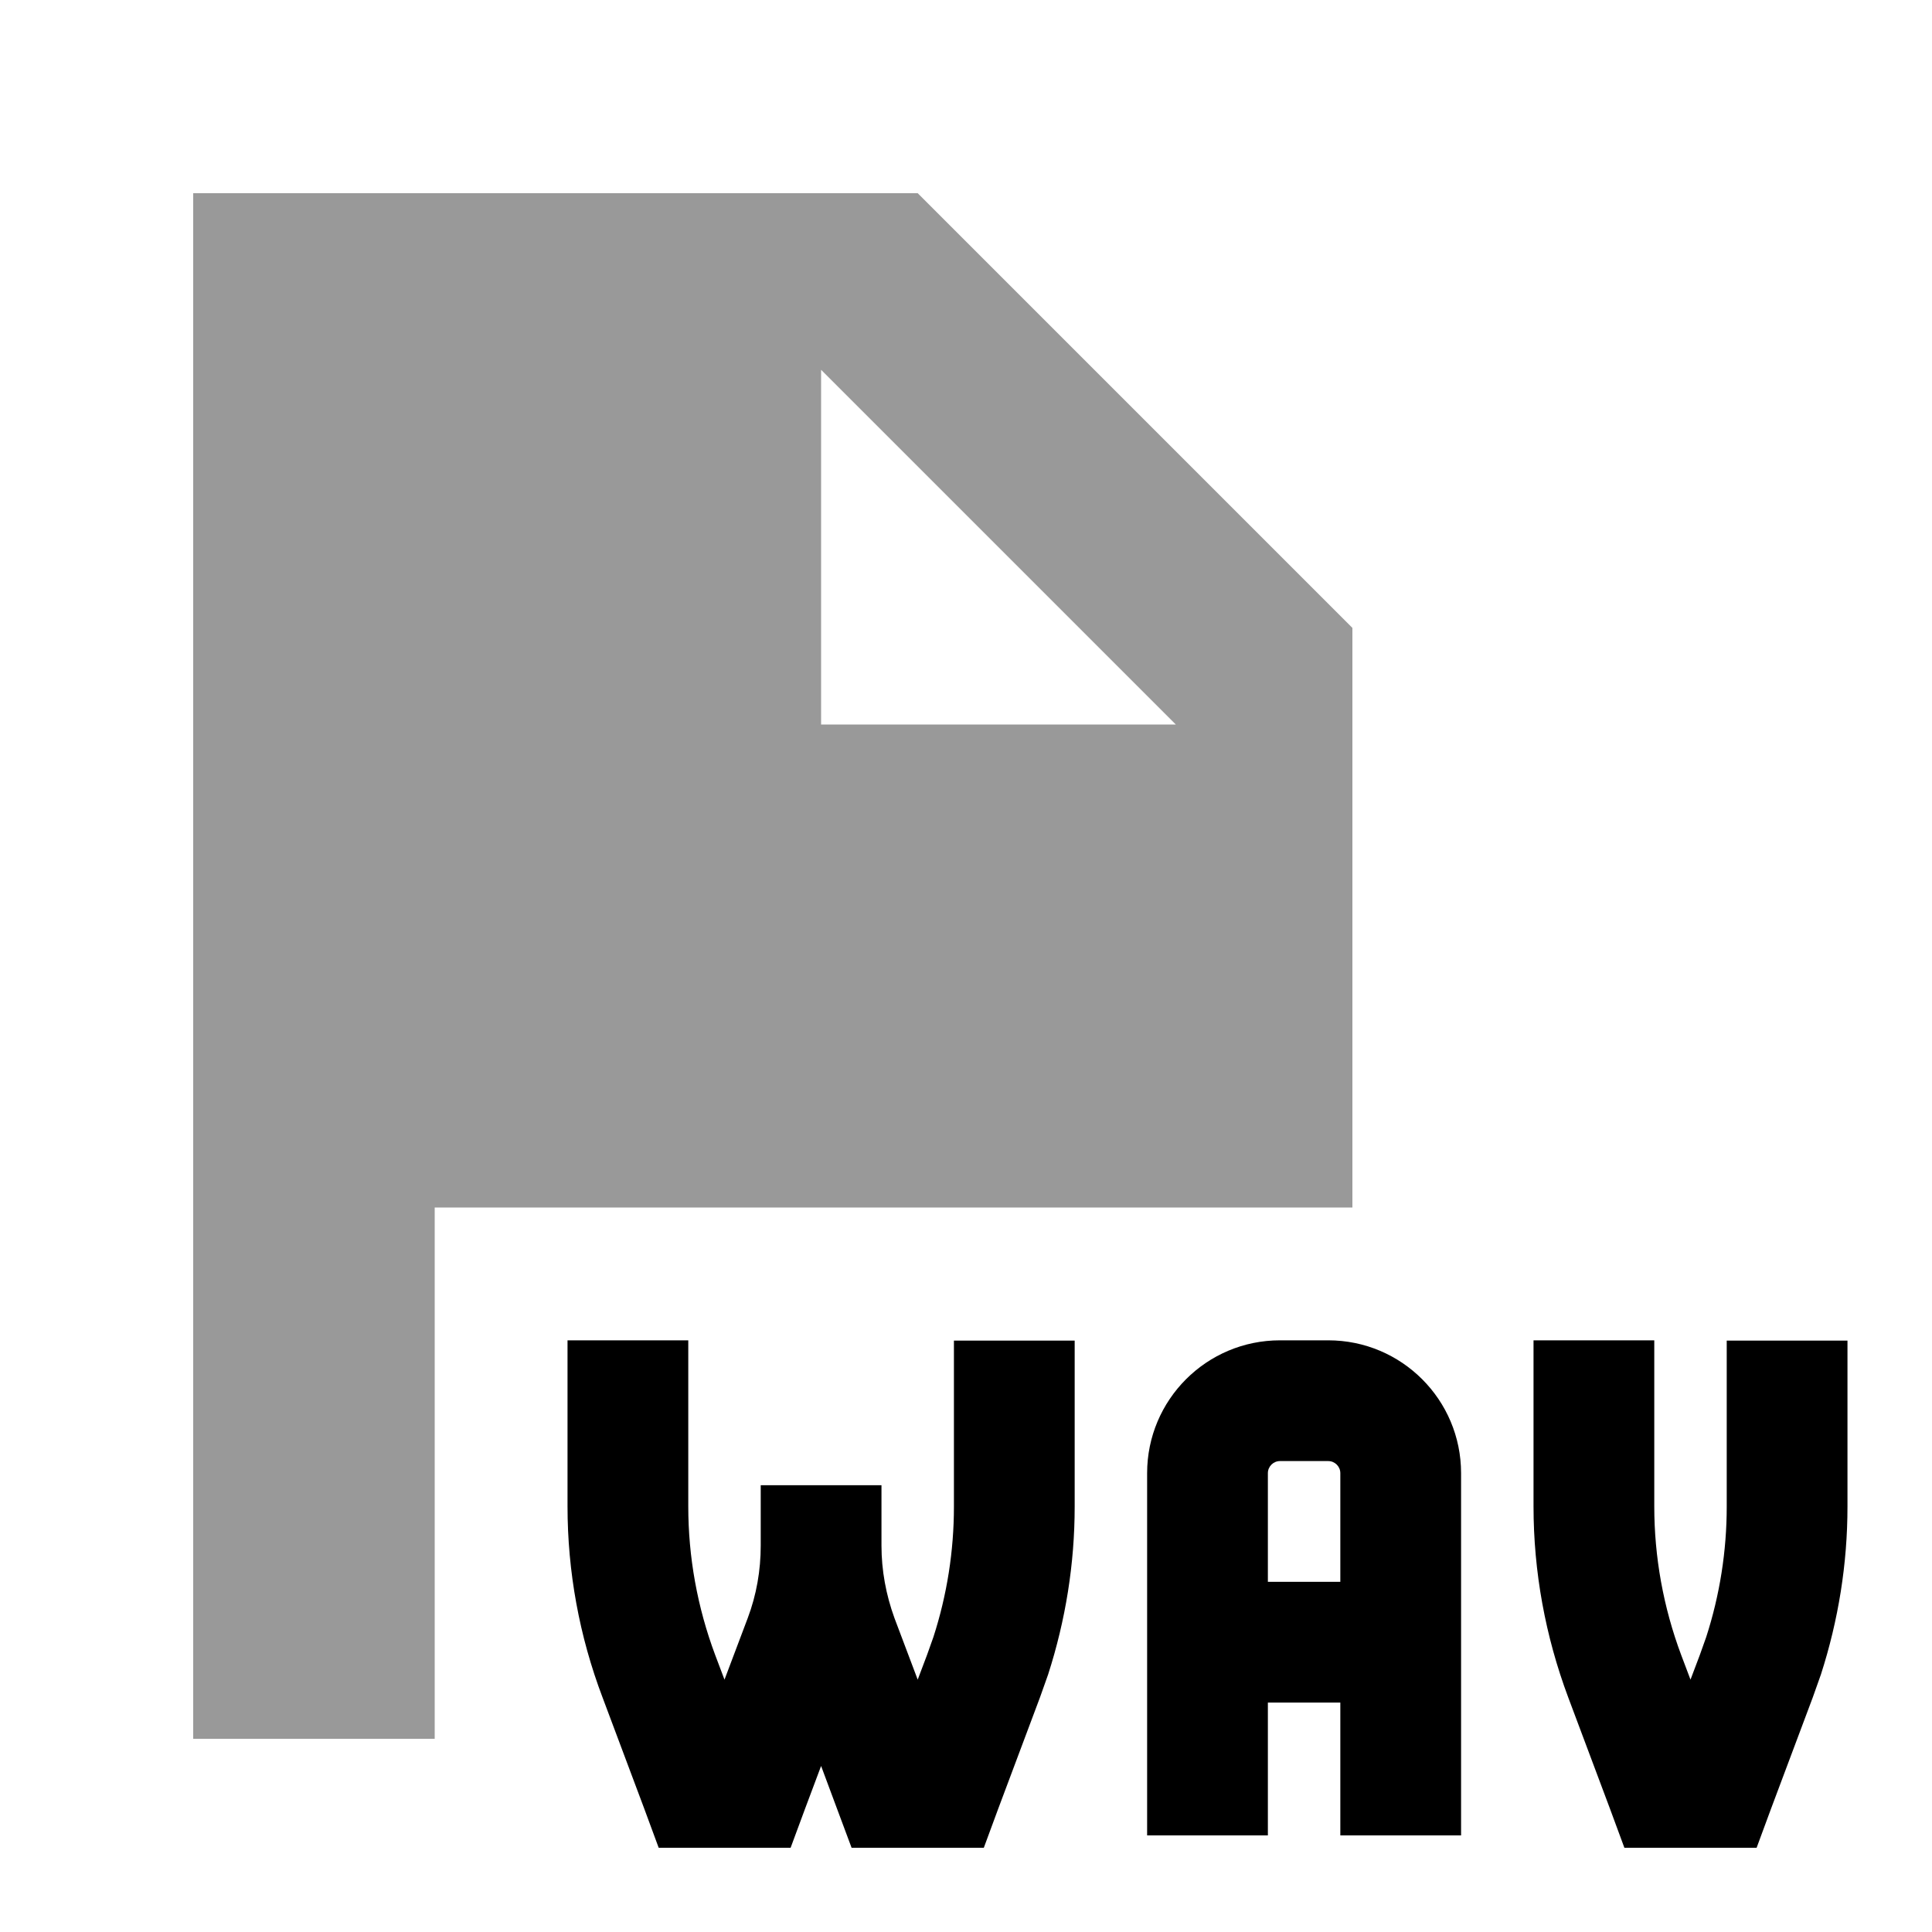
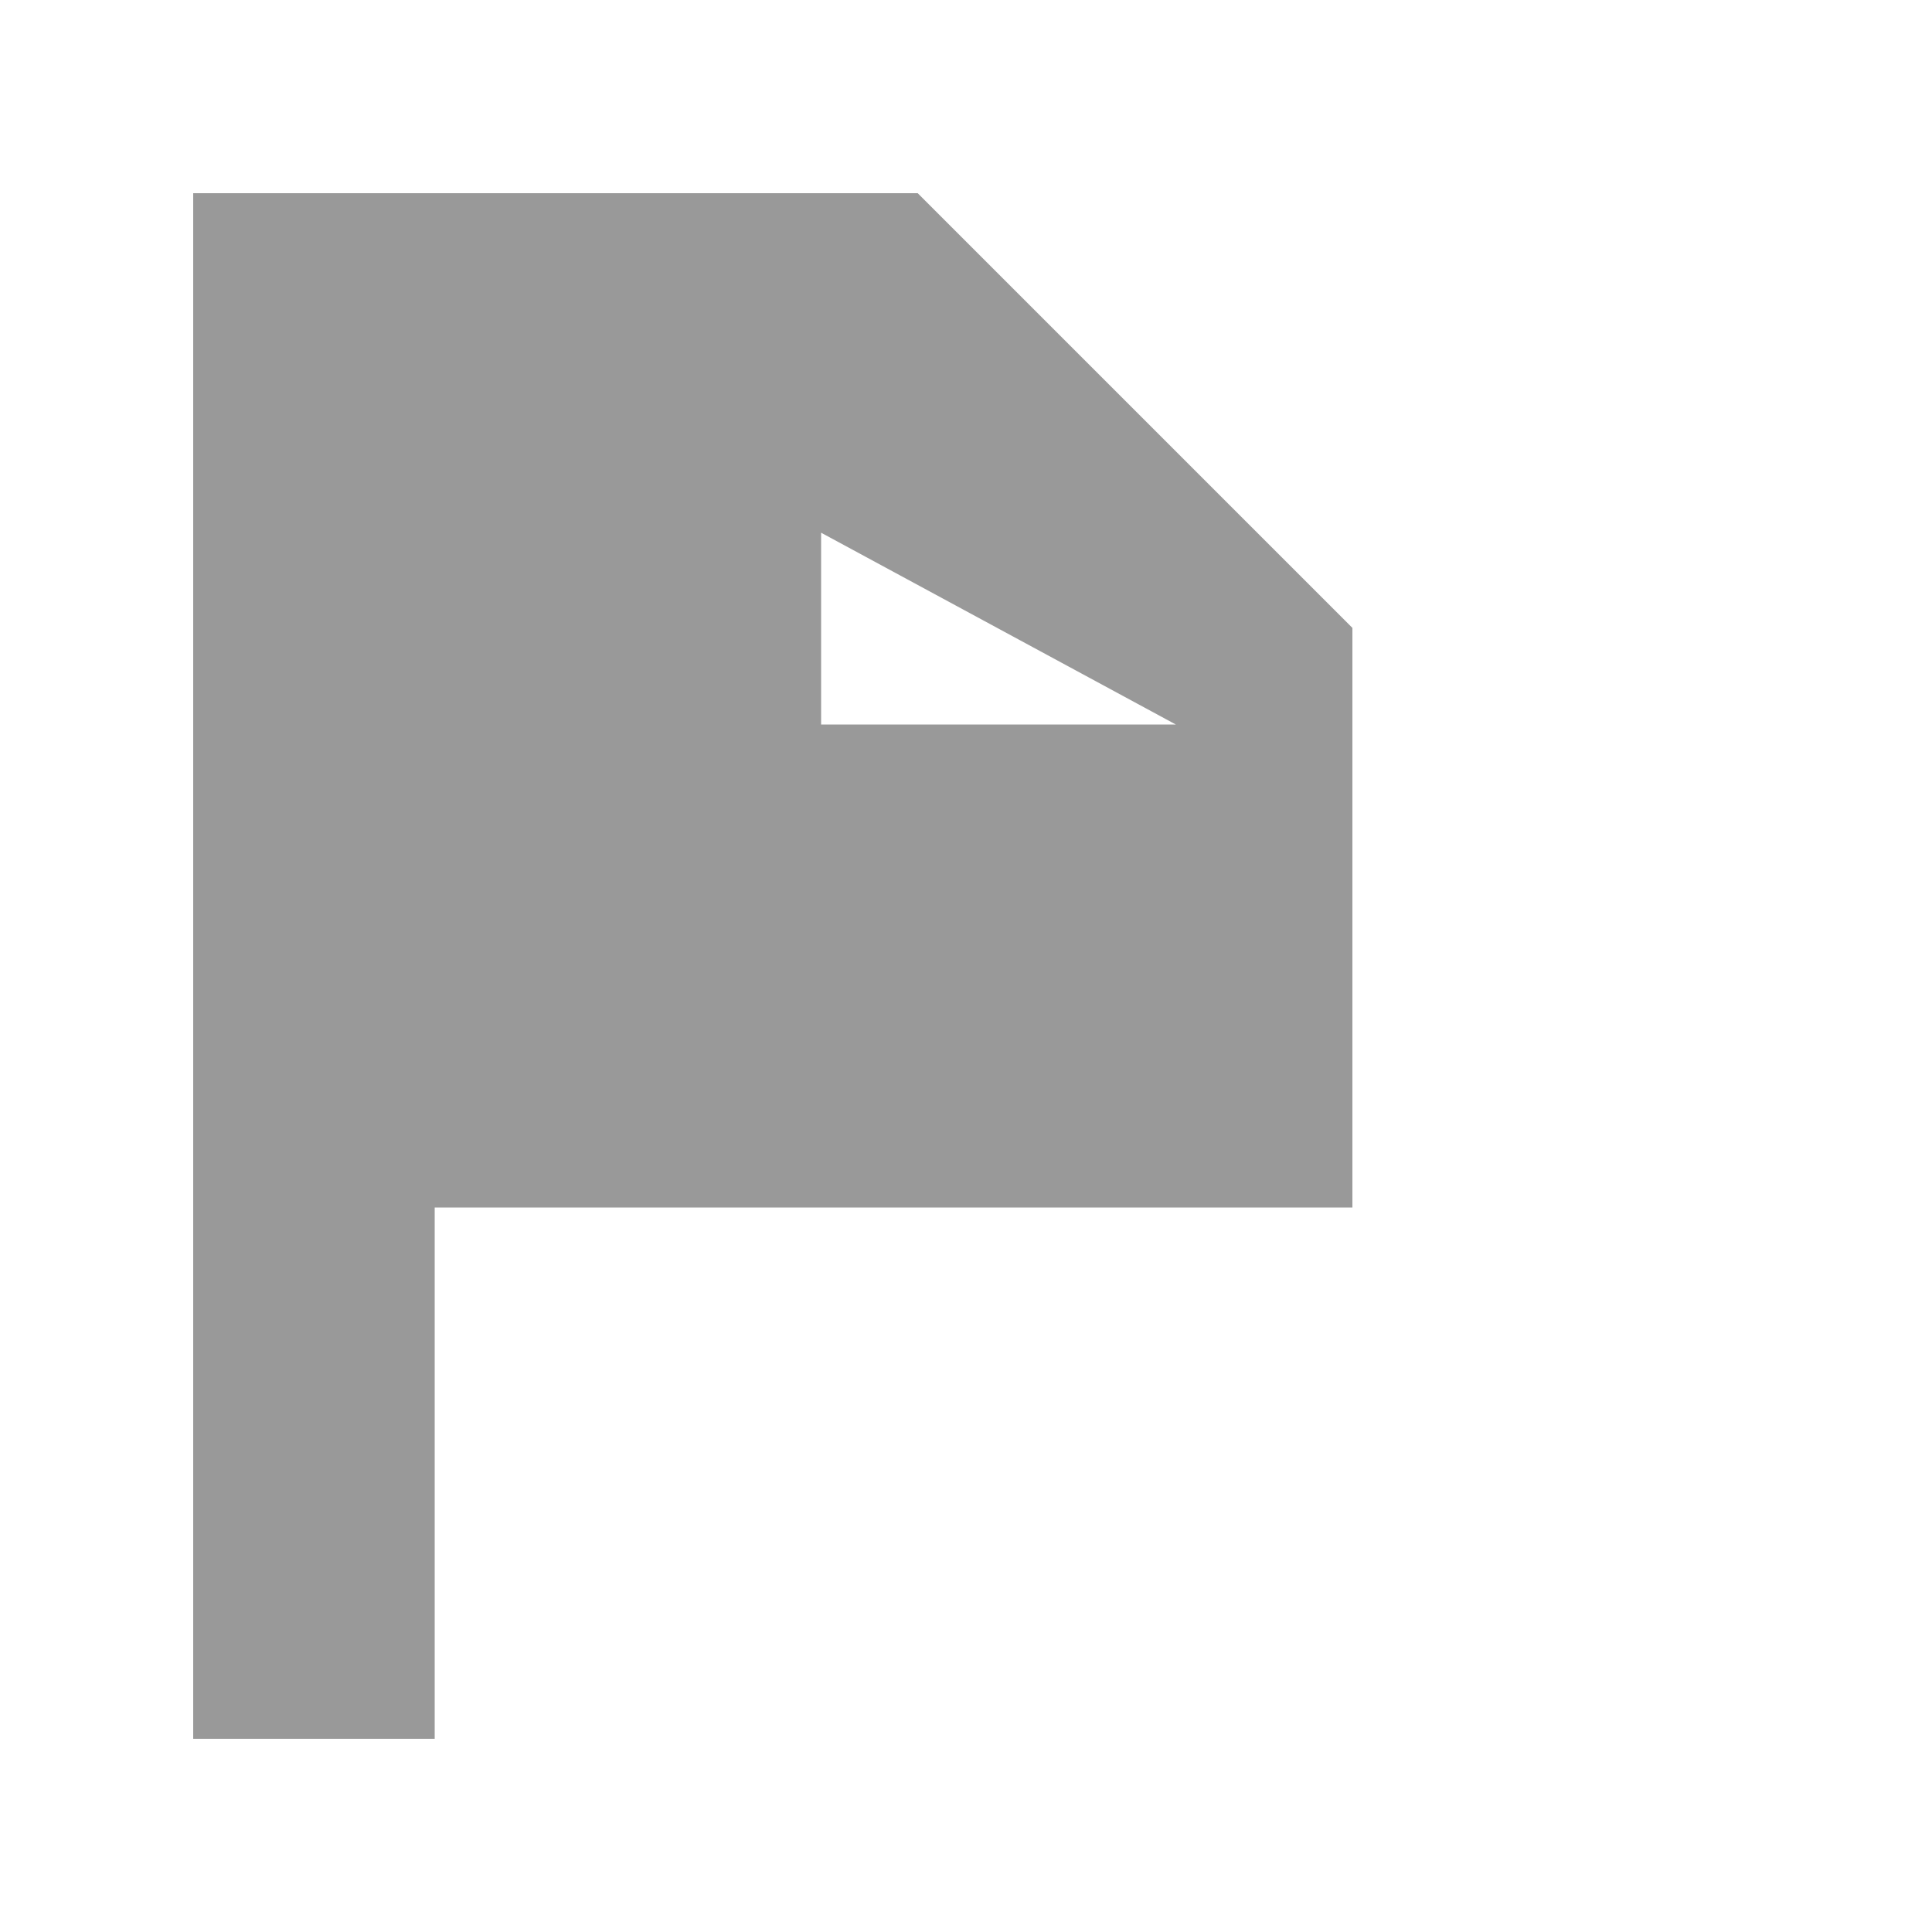
<svg xmlns="http://www.w3.org/2000/svg" viewBox="0 0 640 640">
-   <path opacity=".4" fill="currentColor" d="M64 64L64 576L144 576L144 400L448 400L448 208L304 64L64 64zM272 122.5L389.5 240L272 240L272 122.5z" />
-   <path fill="currentColor" d="M228 499C228 515.8 231 532.4 236.9 548.2L240 556.4L247.7 536C250.6 528.3 252 520.2 252 512L252 492L292 492L292 512C292 520.2 293.5 528.3 296.3 536L304 556.4L307.1 548.2L309.2 542.3C313.7 528.4 316 513.8 316 499.1L316 444.1L356 444.1L356 499.1C356 518 353 536.7 347.2 554.7L344.5 562.3L330.7 599.1L325.9 612.1L282.1 612.1C278.9 603.6 275.6 594.6 272 585C268.4 594.6 265 603.6 261.9 612.1L218.2 612.1L213.4 599.1L199.6 562.3C191.9 542 188 520.6 188 499L188 444L228 444L228 499zM548 499C548 515.8 551 532.4 556.9 548.2L560 556.4L563.1 548.2L565.2 542.3C569.7 528.4 572 513.8 572 499.1L572 444.1L612 444.1L612 499.1C612 518 609 536.7 603.2 554.7L600.5 562.3L586.7 599.1L581.9 612.1L538.1 612.1L533.3 599.1L519.5 562.3C511.9 542 508 520.6 508 499L508 444L548 444L548 499zM440 444C464.3 444 484 463.7 484 488L484 608L444 608L444 564L420 564L420 608L380 608L380 488C380 463.7 399.7 444 424 444L440 444zM424 484C421.8 484 420 485.8 420 488L420 524L444 524L444 488C444 485.8 442.2 484 440 484L424 484z" />
+   <path opacity=".4" fill="currentColor" d="M64 64L64 576L144 576L144 400L448 400L448 208L304 64L64 64zL389.5 240L272 240L272 122.5z" />
</svg>